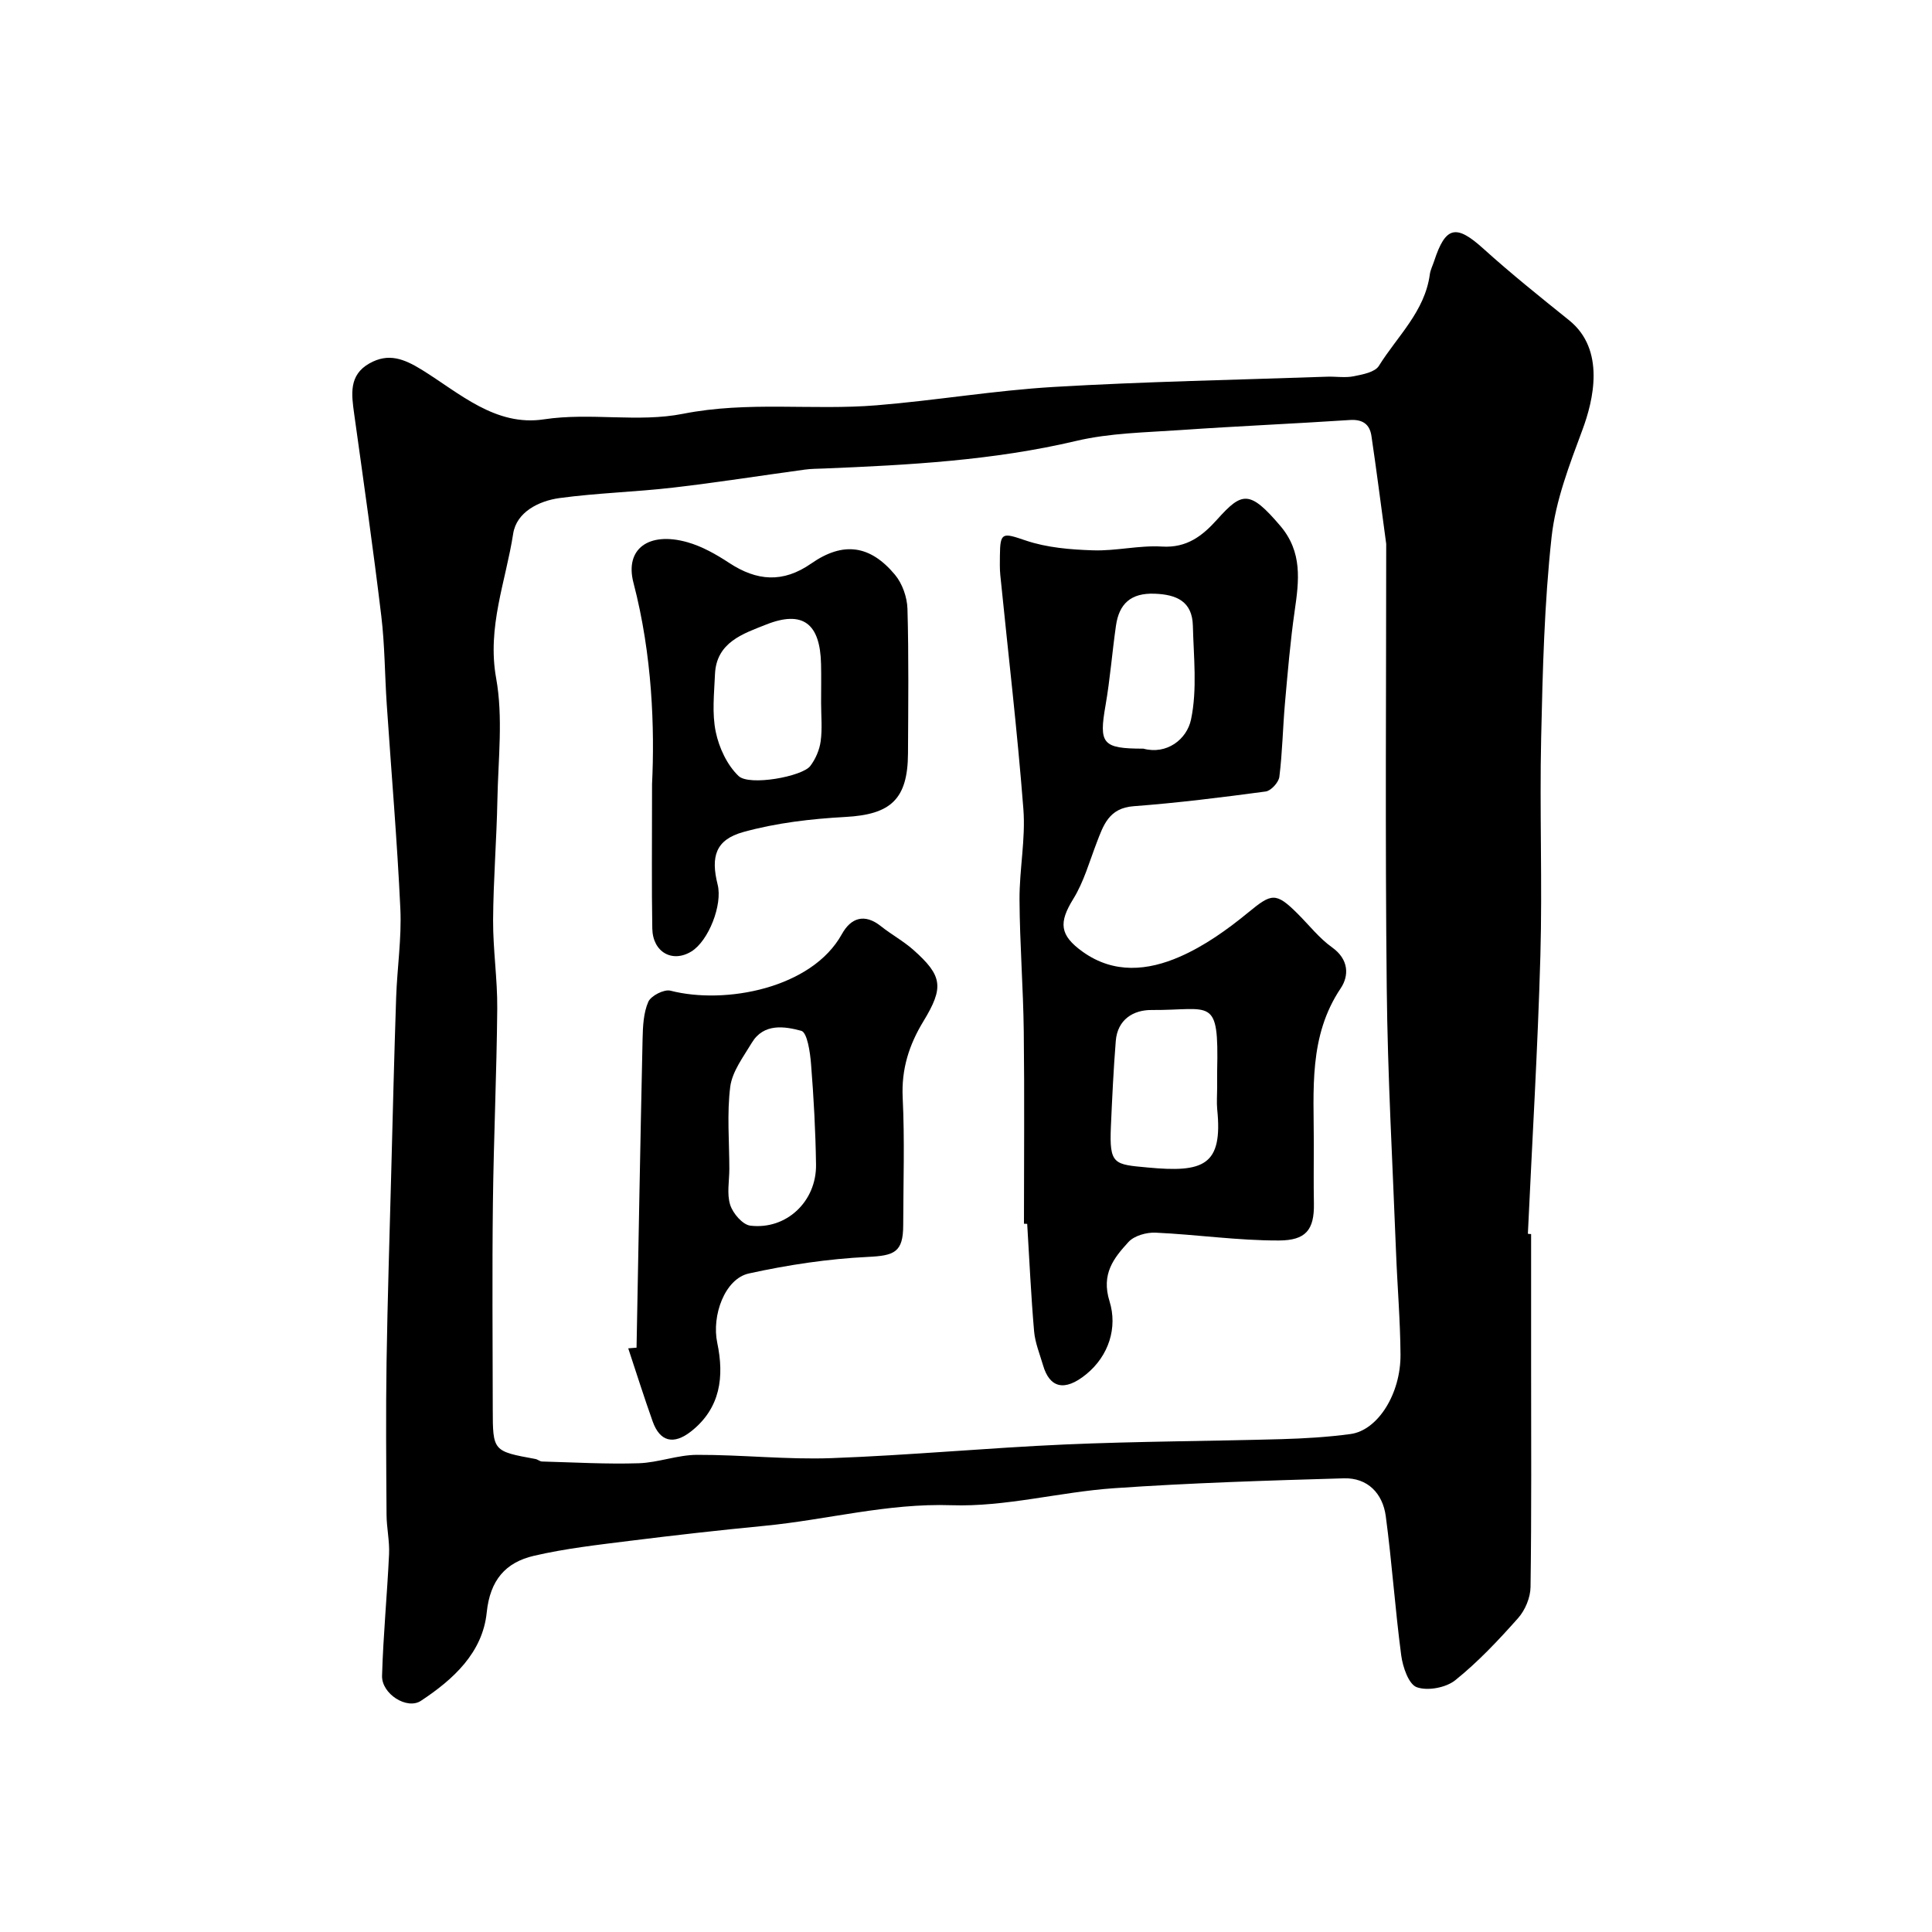
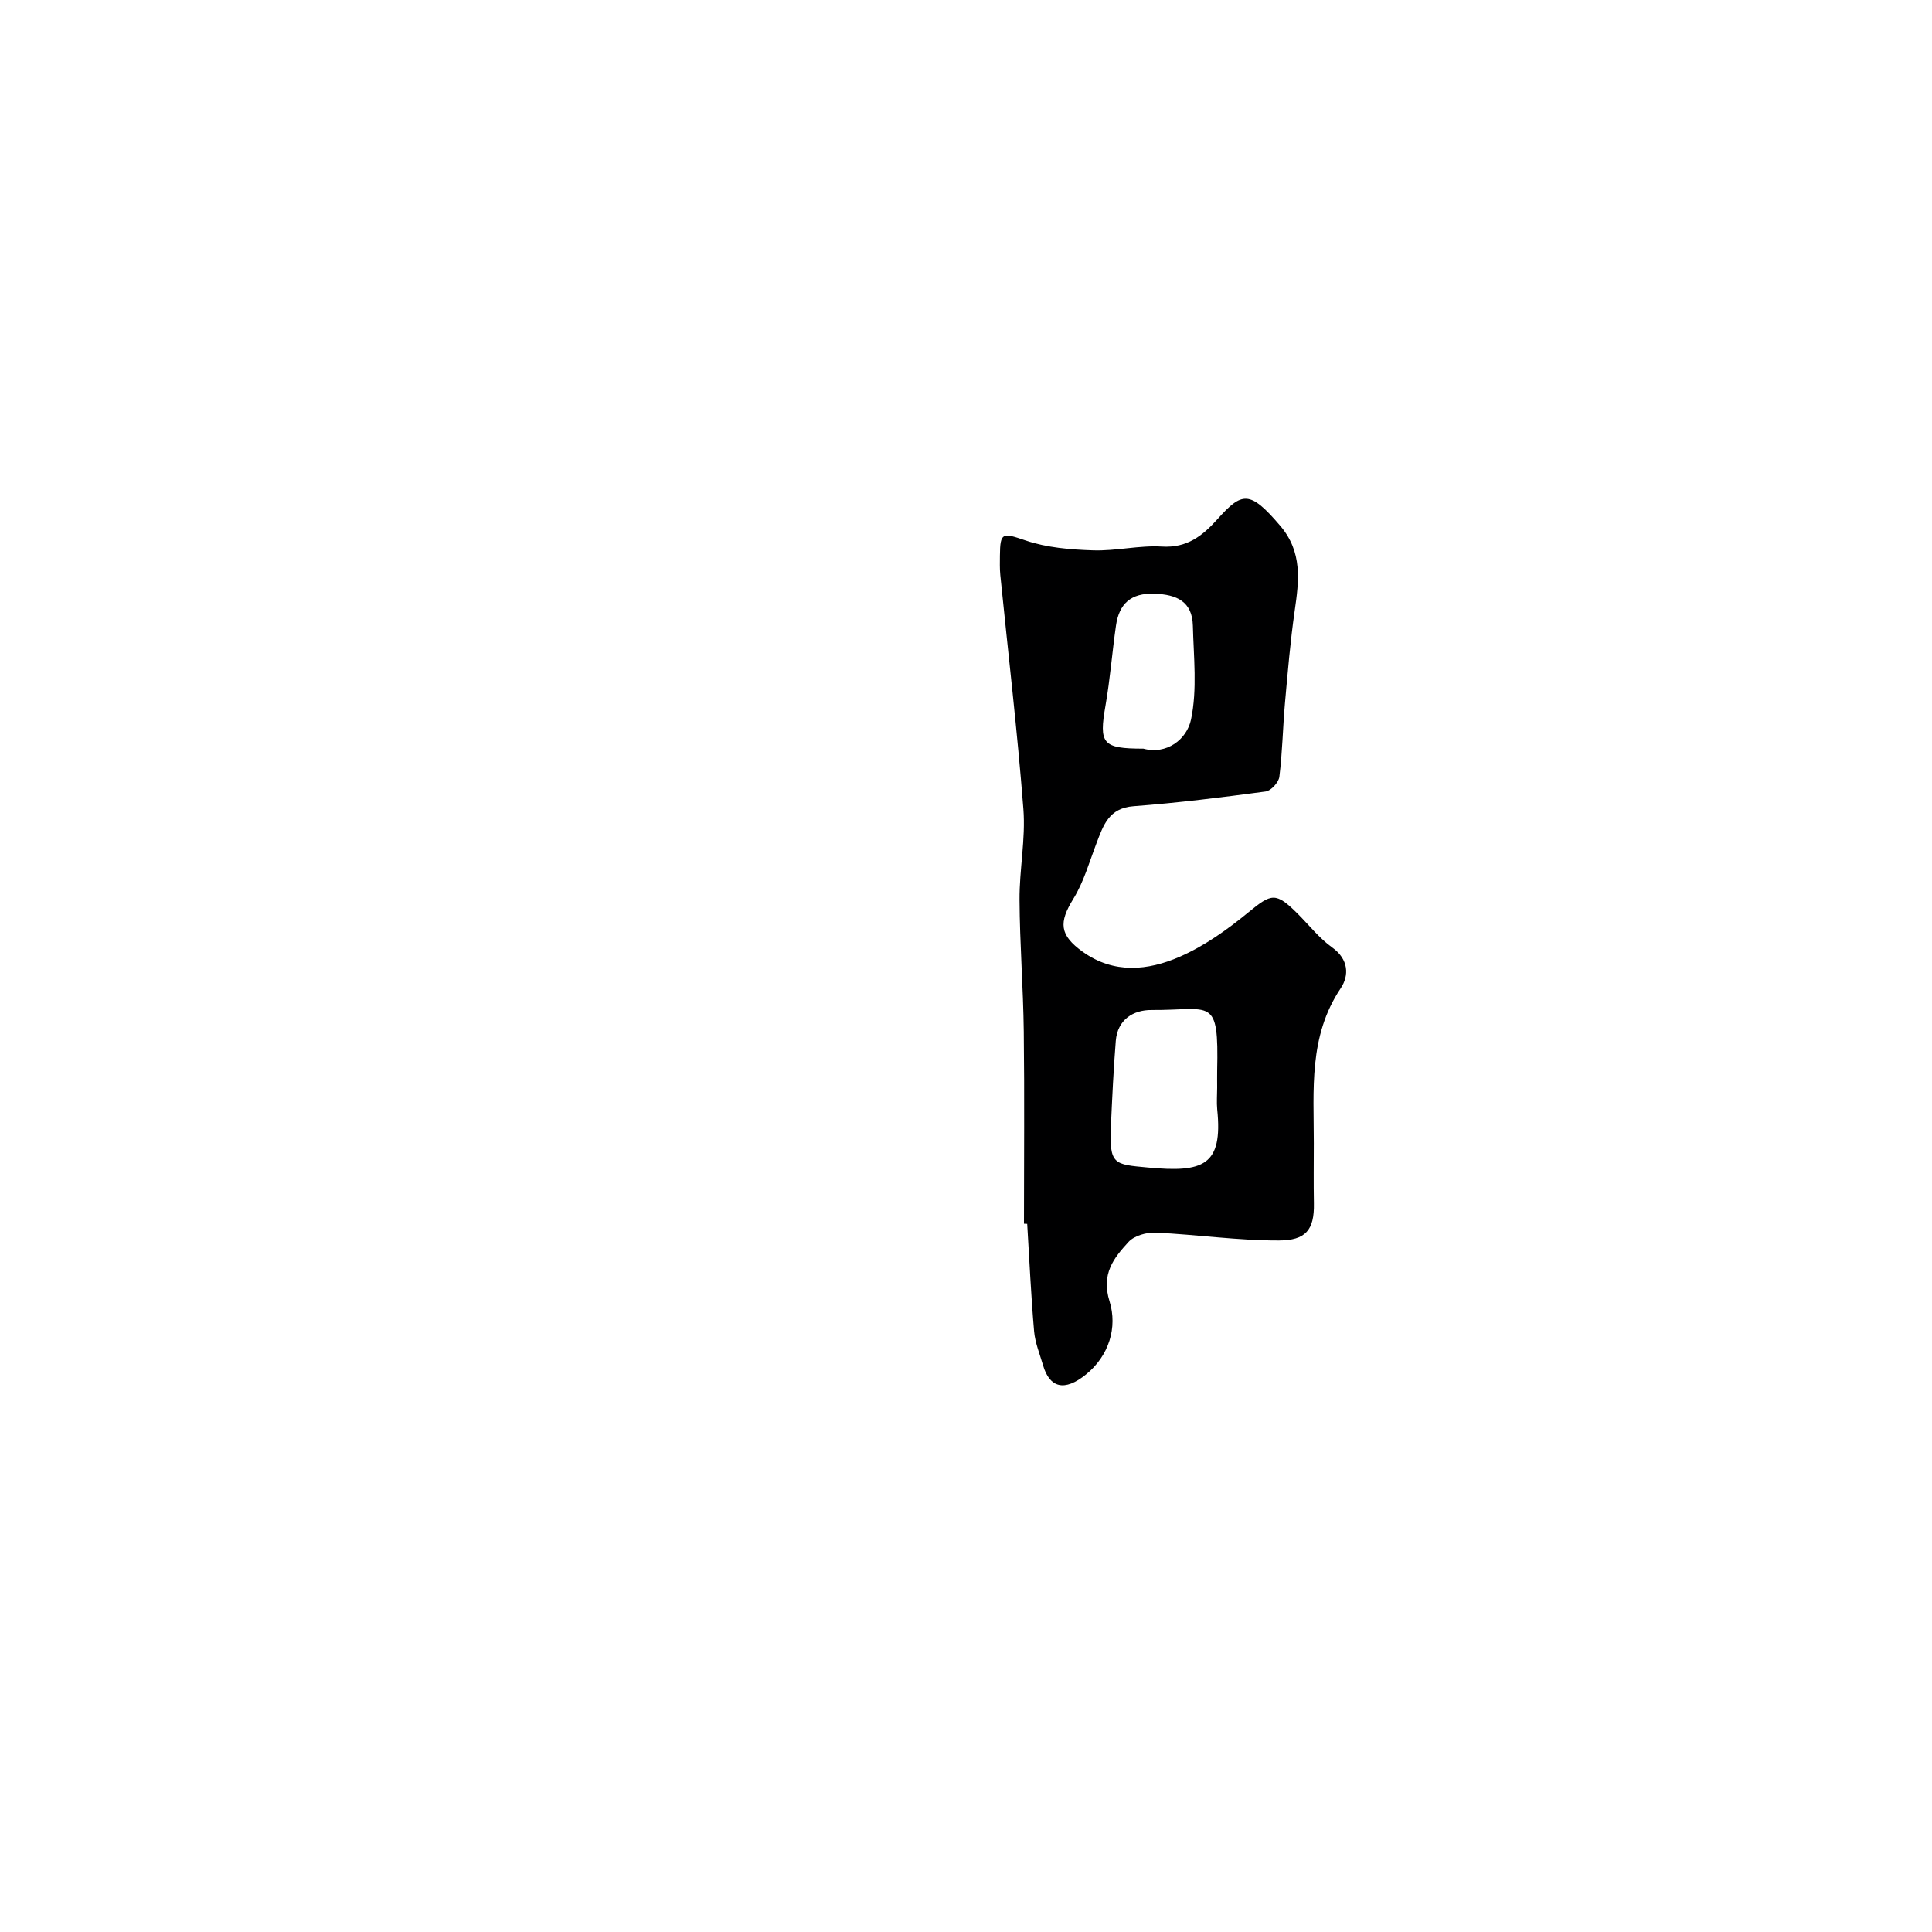
<svg xmlns="http://www.w3.org/2000/svg" enable-background="new 0 0 400 400" viewBox="0 0 400 400">
  <g fill="#000001">
-     <path d="m317 255.5v27c0 15.37.1 30.74-.12 46.1-.03 2.18-1.12 4.78-2.58 6.42-4.05 4.56-8.27 9.05-13 12.85-1.93 1.55-5.71 2.26-7.97 1.45-1.68-.6-2.9-4.18-3.22-6.58-1.27-9.58-1.92-19.25-3.2-28.83-.63-4.7-3.74-7.98-8.68-7.84-15.87.46-31.76.95-47.6 2.05-11.25.78-22.48 3.9-33.64 3.52-13.29-.45-25.84 3.03-38.76 4.27-9.31.9-18.6 1.95-27.88 3.11-6.63.83-13.31 1.58-19.8 3.09-5.86 1.36-9.09 5.01-9.78 11.74-.85 8.32-6.93 13.88-13.63 18.29-2.89 1.9-8.15-1.45-8.04-5.19.24-8.4 1.06-16.78 1.45-25.18.13-2.72-.51-5.46-.52-8.19-.07-10.5-.16-21 0-31.5.2-13.1.63-26.2.97-39.3.32-12.1.61-24.2 1.02-36.3.21-6.11 1.15-12.23.87-18.3-.66-14.14-1.87-28.25-2.82-42.38-.41-6.1-.4-12.24-1.13-18.29-1.68-13.96-3.67-27.88-5.61-41.8-.56-4.05-1.16-8.05 3.17-10.48 3.9-2.19 7.08-.99 10.87 1.35 7.77 4.81 15.2 11.76 25.24 10.24 9.66-1.46 19.51.7 28.81-1.15 13.43-2.66 26.78-.67 40.1-1.76 12.25-1 24.43-3.08 36.69-3.8 18.84-1.11 37.73-1.46 56.59-2.12 1.83-.06 3.72.27 5.48-.09 1.85-.37 4.4-.84 5.21-2.16 3.81-6.13 9.51-11.25 10.54-18.94.13-.94.6-1.84.9-2.76 2.36-7.23 4.56-7.64 10.17-2.57 5.72 5.17 11.75 10 17.77 14.84 7.57 6.09 5.02 16.59 2.76 22.67-2.68 7.22-5.56 14.65-6.39 22.2-1.51 13.78-1.85 27.7-2.16 41.58-.34 15.03.26 30.08-.16 45.1-.54 19.2-1.7 38.38-2.59 57.58.22.04.45.05.67.06zm-30-142.89c-1.18-8.73-2.05-15.56-3.06-22.36-.36-2.44-1.85-3.47-4.49-3.29-11.69.77-23.39 1.27-35.07 2.08-7.2.5-14.57.6-21.53 2.24-17.24 4.07-34.73 5-52.28 5.72-1.32.05-2.66.05-3.96.23-9.07 1.23-18.12 2.67-27.21 3.72-7.83.91-15.75 1.11-23.56 2.17-4.31.59-8.9 2.91-9.59 7.36-1.53 9.88-5.44 19.33-3.53 29.93 1.47 8.15.42 16.78.26 25.2-.16 8.3-.84 16.59-.89 24.88-.03 6.1.91 12.2.86 18.3-.12 13.43-.74 26.86-.9 40.29-.17 14.19-.05 28.39-.03 42.59.01 8.79.04 8.79 8.84 10.4.47.09.91.51 1.37.52 6.67.18 13.35.57 20.01.36 4.04-.13 8.05-1.73 12.07-1.74 9.29-.03 18.6 1.02 27.87.68 16.14-.59 32.24-2.12 48.37-2.83 14.91-.65 29.86-.68 44.78-1.1 4.77-.14 9.56-.42 14.29-1.06 5.62-.76 10.4-8.3 10.34-16.46-.05-7.1-.66-14.2-.93-21.3-.7-18.19-1.74-36.39-1.92-54.59-.34-31.24-.11-62.5-.11-91.94z" />
    <path d="m212 253.36c0-13.26.12-26.52-.04-39.78-.11-9.1-.83-18.19-.88-27.29-.04-6.26 1.28-12.58.8-18.78-1.25-16.18-3.16-32.31-4.78-48.46-.13-1.32-.09-2.66-.08-3.99.04-4.96.57-4.77 5.33-3.16 4.39 1.49 9.27 1.89 13.96 2.04 4.74.16 9.55-1.07 14.27-.78 5.17.31 8.37-2.21 11.46-5.65 5.11-5.7 6.7-6.07 13.02 1.35 4.64 5.44 3.89 11.36 2.99 17.61-.91 6.33-1.44 12.71-2.01 19.08-.45 5.09-.53 10.21-1.16 15.27-.14 1.16-1.73 2.9-2.83 3.05-9.09 1.22-18.21 2.36-27.36 3.05-5.11.38-6.25 3.93-7.67 7.65-1.49 3.89-2.64 8.03-4.8 11.53-3.04 4.91-2.87 7.51 1.95 10.96 6.48 4.63 13.51 3.89 20.07 1.03 5.12-2.23 9.88-5.63 14.23-9.2 4.78-3.92 5.65-4.25 10.2.29 2.36 2.35 4.46 5.07 7.13 6.97 3.46 2.47 3.54 5.83 1.78 8.46-6.68 9.95-5.56 21.05-5.57 32.04 0 4.16-.06 8.33.02 12.49.11 5.58-1.75 7.66-7.22 7.69-8.51.03-17.02-1.23-25.54-1.62-1.88-.09-4.43.62-5.62 1.92-3.07 3.35-5.7 6.62-3.93 12.3 1.68 5.4-.12 11.27-4.86 15.12-4.49 3.65-7.56 2.77-8.91-1.89-.68-2.32-1.64-4.64-1.85-7.01-.64-7.4-.98-14.84-1.43-22.26-.25-.01-.46-.02-.67-.03zm40-28.17c0-1.16-.02-2.33 0-3.49.35-15.62-1.16-12.51-13.57-12.59-3.8-.03-7.06 1.98-7.42 6.4-.47 5.89-.75 11.8-1.01 17.71-.35 7.95.66 7.85 7.63 8.5 11.5 1.08 15.58-.35 14.38-12.04-.14-1.48-.01-2.99-.01-4.49zm-15.28-70.19c4.81 1.3 9-1.89 9.87-6.04 1.31-6.23.54-12.93.38-19.43-.13-4.99-3.33-6.45-7.94-6.61-4.9-.18-7.33 2.08-7.98 6.61-.79 5.49-1.21 11.04-2.16 16.5-1.39 7.95-.69 8.97 7.83 8.97z" />
-     <path d="m131.79 279.02c.4-21.31.78-42.62 1.25-63.93.06-2.59.18-5.38 1.18-7.67.55-1.26 3.28-2.65 4.59-2.31 11.34 2.93 29.29-.49 35.49-11.71 1.87-3.38 4.69-4.36 8.11-1.62 2.16 1.72 4.64 3.06 6.7 4.89 6.04 5.37 6.35 7.74 2.07 14.78-2.96 4.86-4.57 9.88-4.29 15.77.43 8.8.13 17.64.11 26.46-.01 5.6-1.84 6.29-7.32 6.55-8.26.4-16.55 1.65-24.64 3.43-4.98 1.1-7.73 8.72-6.54 14.36 1.47 6.99.68 13.51-5.39 18.31-3.66 2.89-6.5 2.15-7.99-2.06-1.78-5-3.38-10.07-5.05-15.11.57-.04 1.14-.09 1.72-.14zm19.21-37c0 2.5-.55 5.17.18 7.44.56 1.76 2.57 4.11 4.17 4.3 7.47.89 13.71-5.02 13.6-12.65-.1-6.94-.48-13.88-1.03-20.79-.19-2.45-.79-6.56-2.02-6.9-3.45-.93-7.78-1.63-10.25 2.48-1.74 2.91-4.04 5.91-4.46 9.09-.71 5.6-.19 11.35-.19 17.03z" />
-     <path d="m135 162.34c.55-11.45.08-26.67-3.85-41.69-1.83-7 3.14-10.64 11.13-8.4 3.06.86 5.99 2.52 8.68 4.29 5.74 3.77 11.14 4.21 17.01.12 6.59-4.59 12.18-3.83 17.32 2.33 1.53 1.83 2.52 4.65 2.59 7.06.28 9.97.16 19.96.11 29.94-.05 9.52-3.6 12.64-12.93 13.15-7.12.39-14.36 1.23-21.19 3.13-5.71 1.59-6.75 5.07-5.29 10.88 1.05 4.17-1.88 11.64-5.42 13.83-3.95 2.44-8.03.16-8.11-4.76-.15-8.67-.05-17.33-.05-29.88zm35-16.84c0-2.66.05-5.33-.01-7.99-.18-8.42-3.76-11.23-11.4-8.19-4.7 1.87-10.28 3.63-10.56 10.27-.17 3.99-.64 8.11.16 11.94.68 3.28 2.35 6.87 4.72 9.13 2.21 2.12 13.16.12 14.84-2.06 1.1-1.44 1.92-3.34 2.16-5.13.36-2.6.09-5.3.09-7.97z" />
  </g>
</svg>